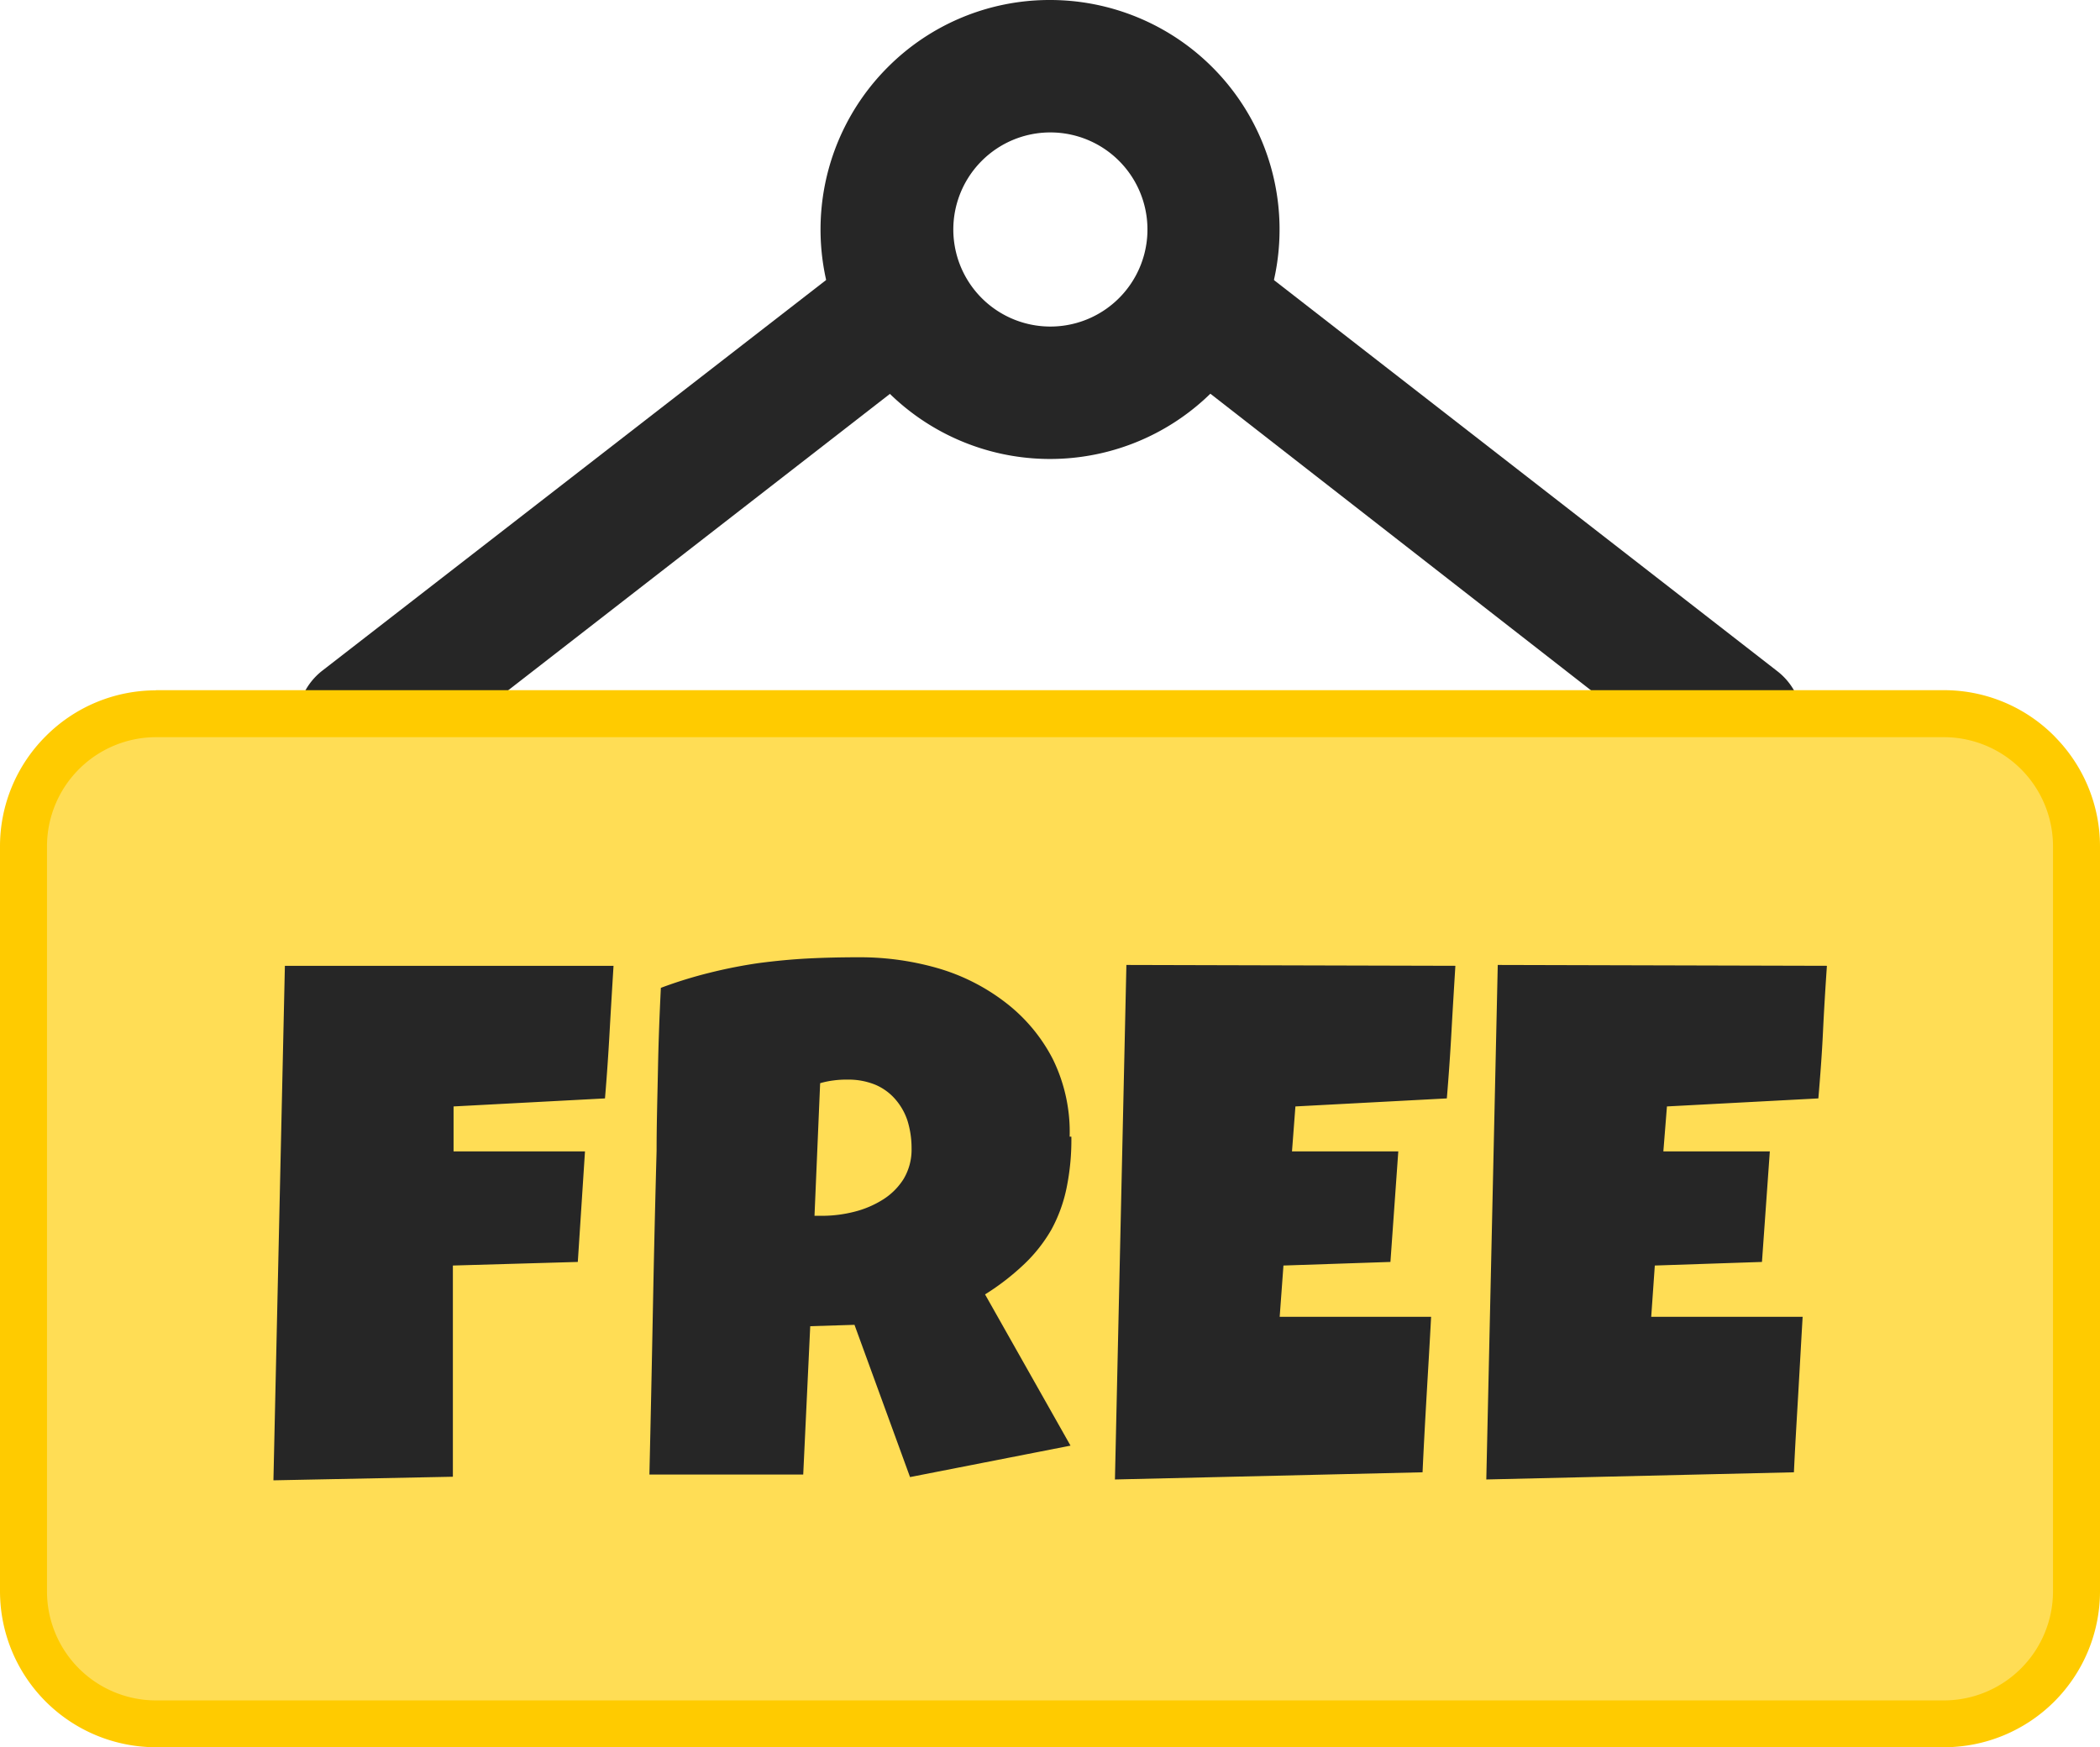
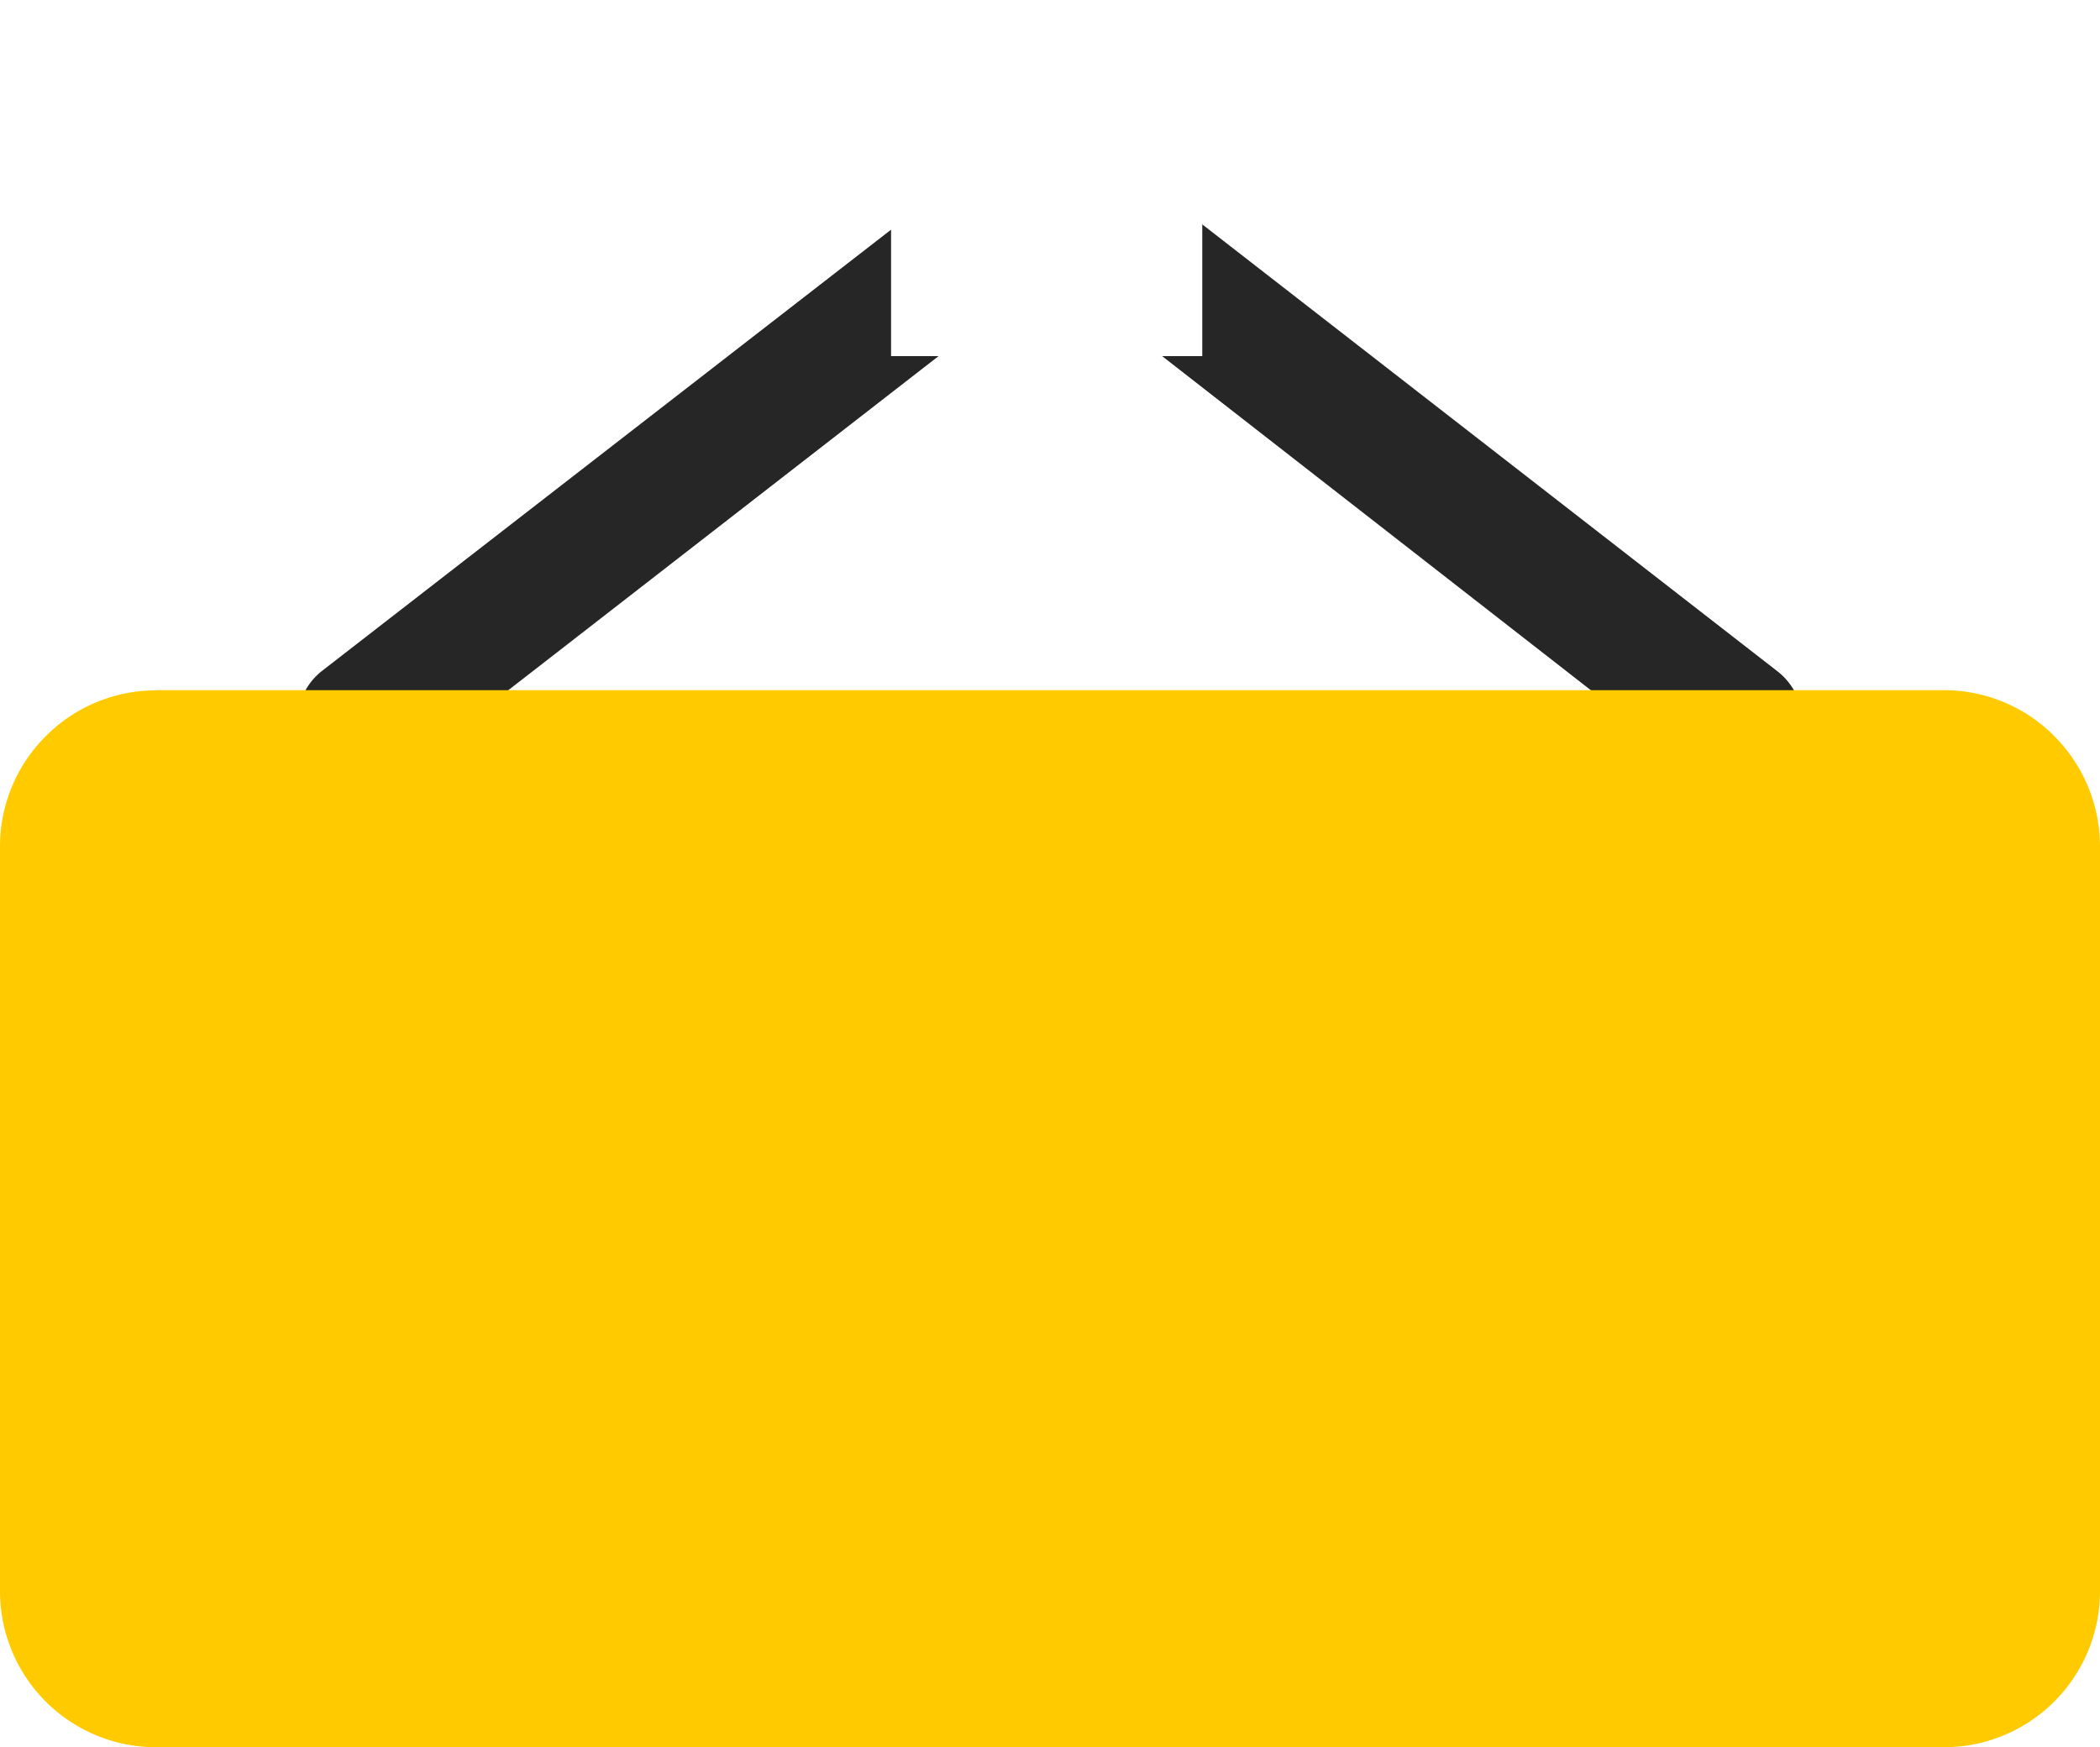
<svg xmlns="http://www.w3.org/2000/svg" data-id="Layer_1" data-name="Layer 1" viewBox="0 0 122.88 102.25">
  <defs>
    <style>.cls-1,.cls-4{fill:#262626;}.cls-2{fill:#ffcb00;}.cls-3{fill:#fd5;}.cls-3,.cls-4{fill-rule:evenodd;}</style>
  </defs>
  <title>free</title>
  <path class="cls-1" d="M23.5,45.24a3.77,3.77,0,1,1-4.63-6L52.14,13.44v7.4h2.78L23.5,45.24ZM70.31,13.1,104,39.28a3.78,3.78,0,1,1-4.64,6L68,20.84h2.35V13.1Z" />
  <path class="cls-2" d="M9.12,40.39H113.76a9.09,9.09,0,0,1,6.44,2.68l.17.18a9.13,9.13,0,0,1,2.51,6.27V93.13a9.13,9.13,0,0,1-9.12,9.12H9.11A9.13,9.13,0,0,1,0,93.15H0V49.52a9.09,9.09,0,0,1,2.68-6.44h0a9.09,9.09,0,0,1,6.44-2.68Z" />
-   <path class="cls-3" d="M9.12,43.14H113.76a6.39,6.39,0,0,1,6.37,6.38V93.13a6.39,6.39,0,0,1-6.37,6.38H9.12a6.38,6.38,0,0,1-6.37-6.37V49.52a6.39,6.39,0,0,1,6.37-6.38Z" />
-   <path class="cls-1" d="M35.9,56.52c-.08,1.31-.16,2.61-.23,3.88s-.16,2.58-.27,3.88l-8.86.47v2.63h7.69l-.42,6.47-7.31.21,0,12.36L16,86.63l.67-30.11Zm26.79,10a14,14,0,0,1-.28,3,8.76,8.76,0,0,1-.89,2.44,8.89,8.89,0,0,1-1.57,2,14.33,14.33,0,0,1-2.31,1.79l5,8.85-9.39,1.84L50,77.53l-2.59.08L47,86.29h-9q.11-4.76.2-9.48t.22-9.47c0-1.61.05-3.19.08-4.76s.09-3.16.17-4.77a25.62,25.62,0,0,1,2.88-.89,28.68,28.68,0,0,1,2.85-.56c1-.13,1.93-.22,2.9-.27s2-.07,3-.07a16.46,16.46,0,0,1,4.61.65,11.92,11.92,0,0,1,3.93,2,9.85,9.85,0,0,1,2.75,3.28,9.66,9.66,0,0,1,1,4.57Zm-9.35.67a5.44,5.44,0,0,0-.24-1.61,3.64,3.64,0,0,0-.72-1.26,3.21,3.21,0,0,0-1.16-.84,4.17,4.17,0,0,0-1.64-.3,5.56,5.56,0,0,0-.82.05,5,5,0,0,0-.77.16l-.33,7.76h.5A7.67,7.67,0,0,0,50,70.91a5.76,5.76,0,0,0,1.68-.72A3.84,3.84,0,0,0,52.87,69a3.34,3.34,0,0,0,.47-1.79ZM85.16,56.52c-.08,1.31-.16,2.61-.23,3.88s-.16,2.58-.27,3.88l-8.86.47-.2,2.63h6.22l-.46,6.47-6.26.21-.22,3h8.86c-.08,1.53-.17,3-.26,4.56s-.17,3-.24,4.54l-18,.42.67-30.11Zm21.74,0c-.09,1.31-.17,2.61-.23,3.88s-.16,2.58-.27,3.88l-8.86.47-.21,2.63h6.23l-.46,6.47-6.27.21-.21,3h8.86c-.09,1.53-.17,3-.26,4.56s-.18,3-.25,4.54l-18,.42.67-30.11Z" />
-   <path class="cls-4" d="M61.44,0a13.43,13.43,0,1,1-9.5,3.94A13.36,13.36,0,0,1,61.44,0Zm0,7.75a5.68,5.68,0,1,1-4,1.67,5.67,5.67,0,0,1,4-1.67Z" />
</svg>